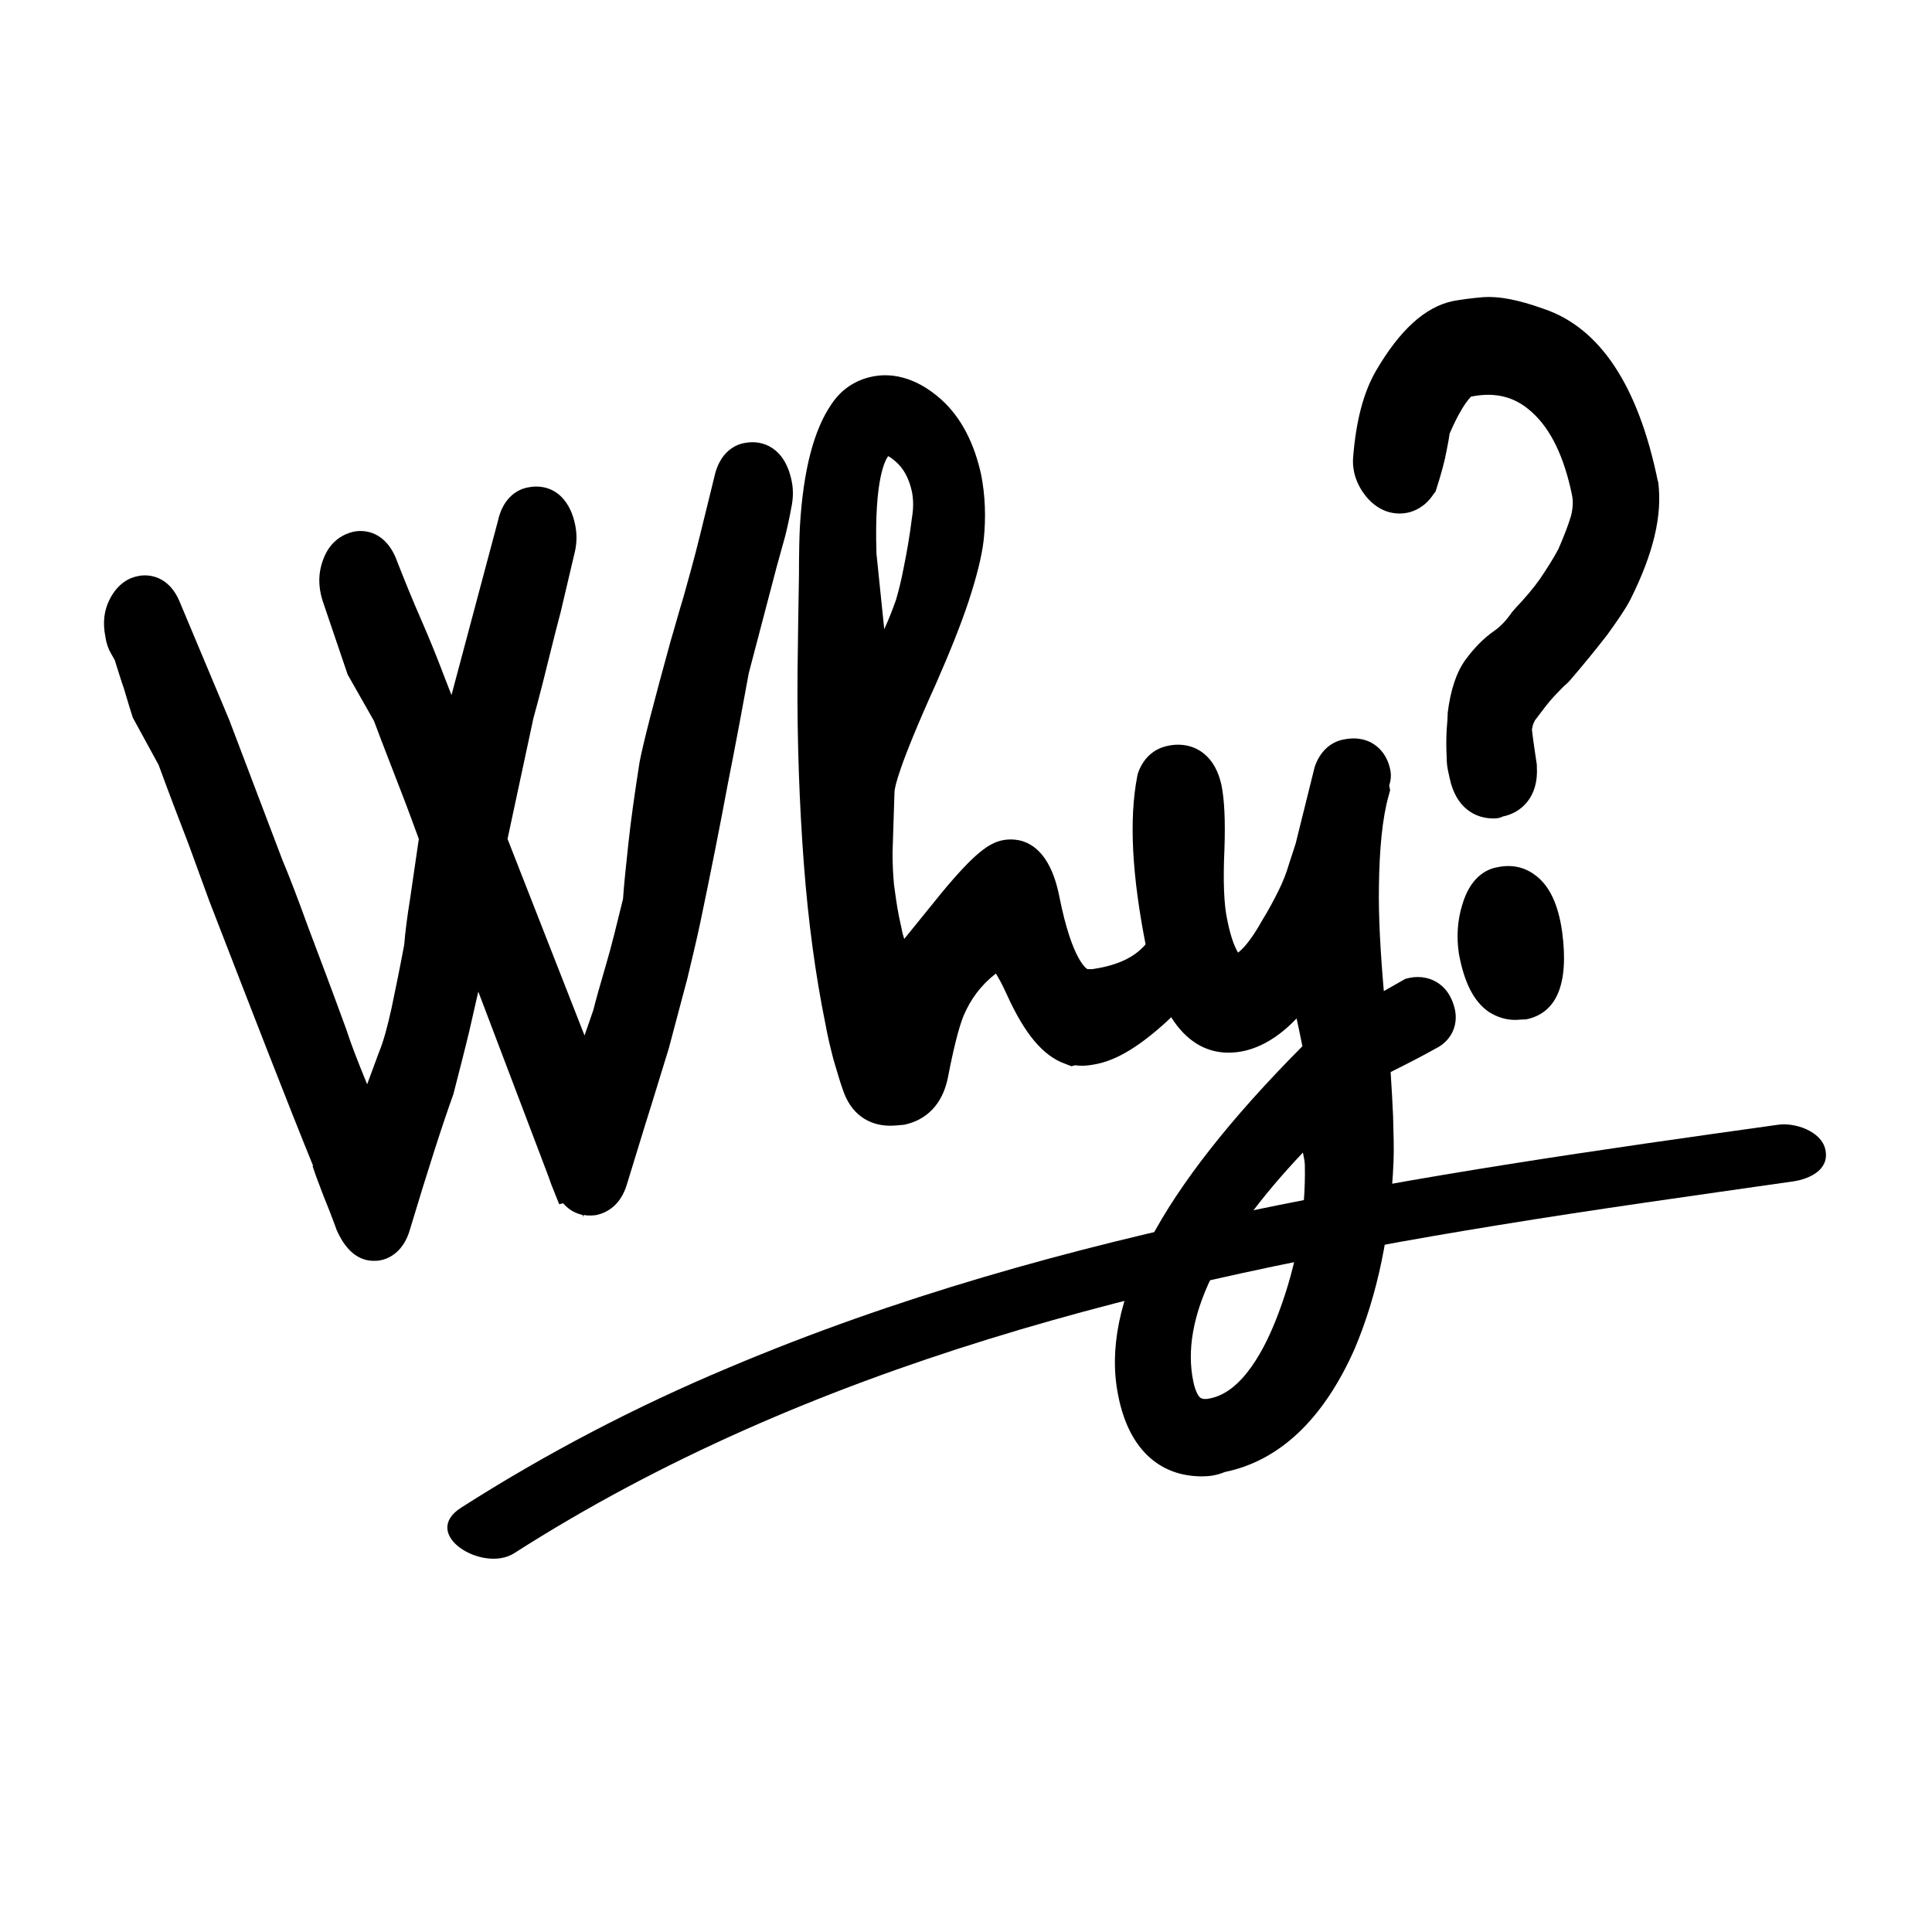
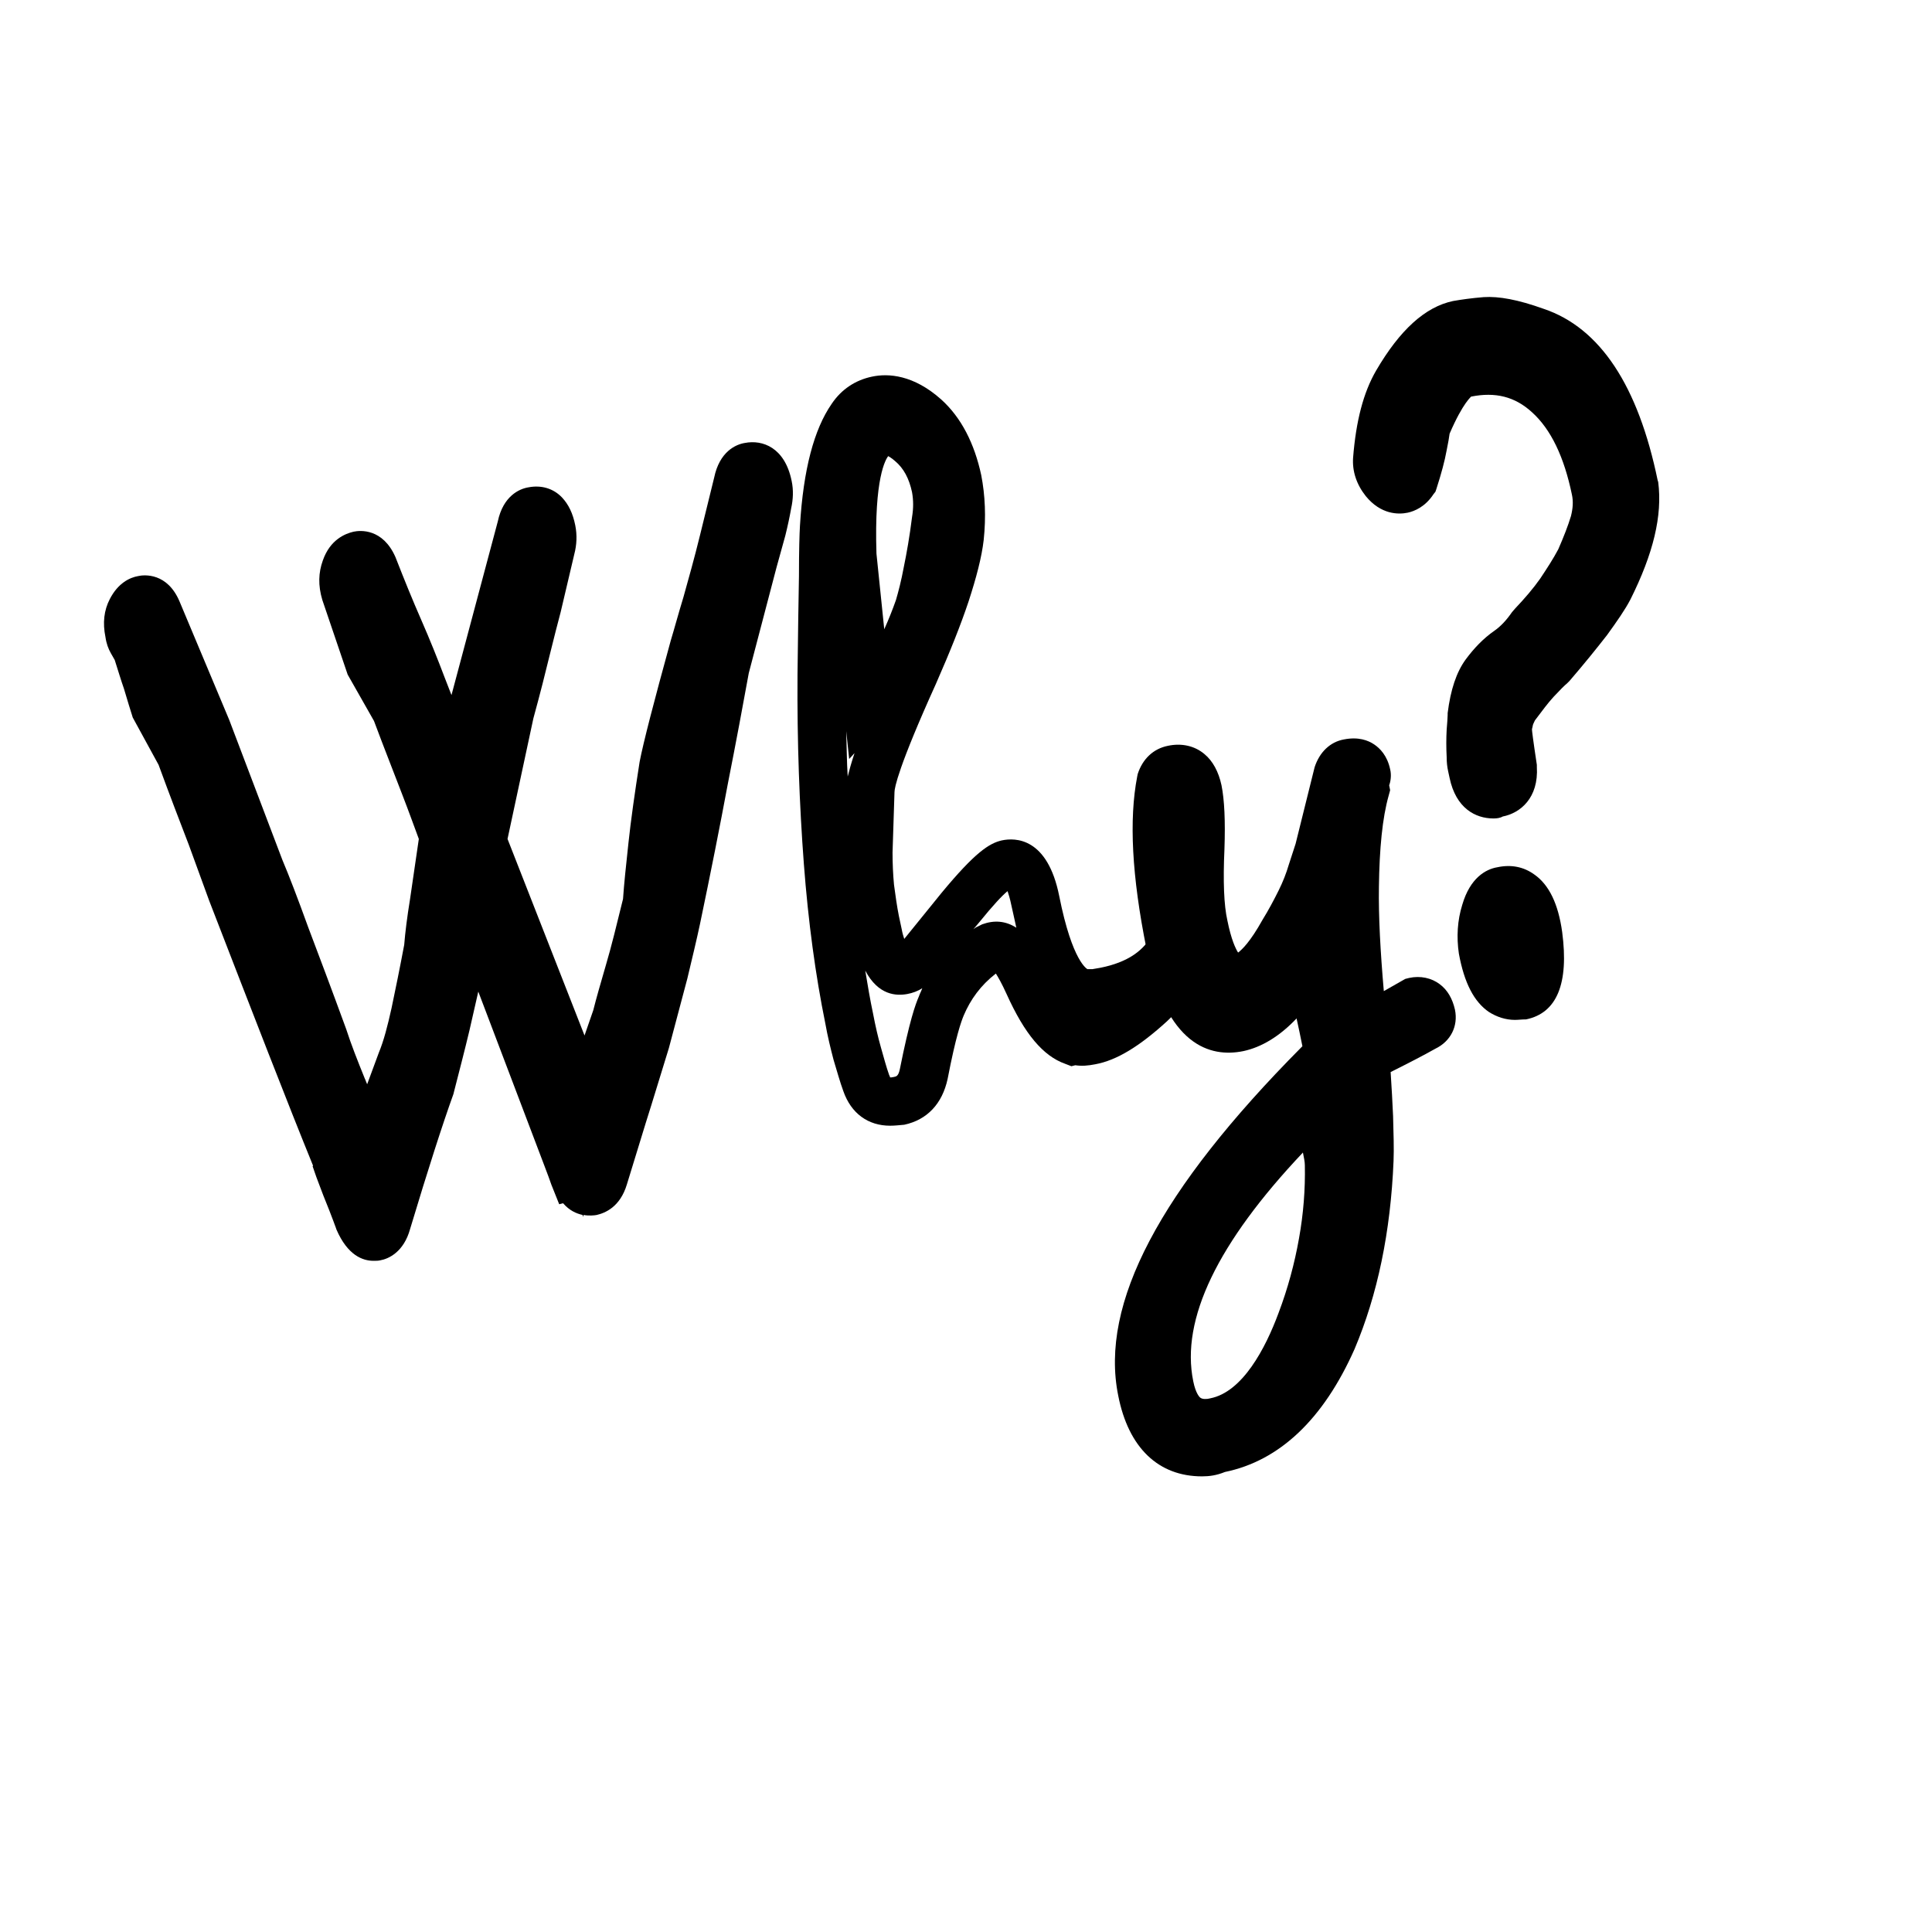
<svg xmlns="http://www.w3.org/2000/svg" width="500" zoomAndPan="magnify" viewBox="0 0 375 375" height="500" preserveAspectRatio="xMidYMid meet" version="1.2">
  <defs>
    <clipPath id="aaf383dd07">
      <path d="M 262 57.27 L 323 57.27 L 323 198 L 262 198 Z M 262 57.27 " />
    </clipPath>
  </defs>
  <g id="4e1e7e169b">
    <path style=" stroke:none;fill-rule:nonzero;fill:#000000;fill-opacity:1;" d="M 72.875 239.988 C 71.742 240.176 70.605 239.137 69.66 236.863 C 69.375 236.012 68.902 234.781 68.242 233.172 C 67.578 231.562 66.82 229.48 65.875 227.02 L 66.066 226.832 C 61.238 214.996 54.238 197.105 44.969 173.254 C 44.023 170.508 42.699 166.91 40.996 162.461 C 39.293 158.012 37.309 152.711 34.941 146.652 L 30.211 138.133 C 29.738 136.617 29.172 134.727 28.508 132.453 C 27.754 130.184 26.902 127.531 25.859 124.504 L 25.484 124.598 C 25.293 124.219 25.105 123.652 24.914 122.895 C 24.535 121.191 24.727 119.77 25.387 118.539 C 26.051 117.309 26.809 116.645 27.66 116.457 C 28.793 116.266 29.738 116.93 30.496 118.727 L 40.145 141.637 L 50.457 168.711 C 51.781 171.926 53.484 176.281 55.469 181.773 C 57.551 187.262 60.012 193.887 62.848 201.555 C 63.793 204.395 65.023 207.711 66.539 211.211 C 67.957 214.809 69.66 218.785 71.457 223.043 L 71.836 224.746 C 72.496 223.516 72.969 221.812 73.066 219.73 L 78.078 206.102 C 79.023 203.641 79.969 200.516 80.727 196.824 C 81.484 193.133 82.336 188.871 83.281 184.141 C 83.469 181.867 83.848 178.836 84.418 175.242 C 84.984 171.645 85.551 167.383 86.309 162.367 C 85.363 159.906 84.133 156.594 82.617 152.617 C 81.105 148.547 79.215 143.719 76.941 138.039 L 72.023 129.613 L 67.105 115.133 C 66.633 113.523 66.633 111.914 67.199 110.492 C 67.672 109.074 68.523 108.223 69.66 107.938 C 70.793 107.746 71.742 108.41 72.496 110.207 C 74.105 114.469 75.809 118.445 77.512 122.324 C 79.117 126.207 80.633 129.898 82.051 133.305 L 88.578 149.871 L 92.836 134.156 L 96.996 118.254 L 101.254 102.543 C 101.633 100.555 102.484 99.512 103.621 99.227 C 105.418 98.852 106.645 100.082 107.215 102.922 C 107.402 104.055 107.402 105.191 107.121 106.328 L 104.375 117.688 C 103.809 119.676 103.145 122.422 102.297 125.828 C 101.445 129.234 100.402 133.402 99.078 138.227 L 93.688 163.219 L 105.32 192.754 L 113.742 214.336 L 114.023 215.66 L 115.16 211.402 C 115.539 209.887 116.105 207.898 116.863 205.625 C 117.621 203.355 118.66 200.609 119.699 197.391 C 120.27 195.121 121.121 192.184 122.16 188.492 C 123.199 184.801 124.336 180.352 125.566 175.145 C 125.754 172.305 126.133 168.613 126.699 164.164 C 127.176 159.715 127.93 154.512 128.875 148.547 C 129.633 144.949 131.621 137.188 134.836 125.449 C 135.5 123.273 136.254 120.527 137.297 117.117 C 138.242 113.711 139.375 109.641 140.605 105.004 L 143.352 93.832 C 143.727 91.844 144.578 90.805 145.715 90.52 C 147.512 90.141 148.742 91.371 149.309 94.211 C 149.5 95.348 149.5 96.484 149.215 97.617 C 149.027 99.133 148.648 100.836 148.176 102.637 C 147.703 104.434 147.133 106.516 146.473 108.789 L 141.078 129.52 C 139.945 135.766 138.621 142.961 137.012 151.102 C 135.5 159.242 133.699 168.234 131.621 178.176 C 131.051 181.109 130.199 184.516 129.16 188.492 C 128.121 192.469 126.984 196.918 125.566 201.84 C 124.715 204.68 123.578 208.371 122.16 212.727 C 120.742 217.176 119.227 222.285 117.43 228.156 C 116.957 229.766 116.199 230.617 115.16 230.805 C 113.742 231.09 112.605 230.145 111.754 227.871 L 111.566 227.871 C 111.281 227.02 110.809 225.789 110.242 224.18 C 109.672 222.664 108.918 220.773 108.066 218.5 L 99.836 196.633 L 91.699 175.43 L 89.336 186.504 C 88.484 190.387 87.633 194.363 86.688 198.242 C 85.742 202.219 84.699 206.102 83.66 210.074 C 81.578 215.852 78.742 224.652 75.145 236.484 C 74.672 238.852 73.918 239.801 72.875 239.988 Z M 72.875 239.988 " />
    <path style=" stroke:none;fill-rule:nonzero;fill:#000000;fill-opacity:1;" d="M 72.496 244.723 C 70.414 244.723 67.484 243.68 65.309 238.664 L 65.215 238.379 C 64.93 237.527 64.457 236.391 63.891 234.875 C 63.227 233.266 62.375 231.09 61.43 228.535 L 60.672 226.355 L 60.766 226.262 C 55.941 214.43 49.227 197.105 40.617 174.863 C 39.578 172.023 38.254 168.426 36.645 163.977 C 34.941 159.527 32.957 154.414 30.781 148.453 L 25.766 139.27 C 25.293 137.754 24.727 135.957 24.062 133.684 C 23.496 132.074 22.93 130.184 22.266 128.102 L 21.508 126.773 C 21.035 125.922 20.66 124.977 20.469 123.652 C 19.902 120.906 20.184 118.445 21.32 116.266 C 22.93 113.145 25.199 112.102 26.809 111.816 C 28.035 111.535 32.484 111.156 34.848 116.742 L 44.496 139.742 L 54.809 166.91 C 56.133 170.035 57.836 174.484 59.82 179.973 C 61.902 185.465 64.363 191.996 67.199 199.758 C 68.145 202.691 69.375 205.816 70.793 209.316 C 70.984 209.695 71.078 210.074 71.266 210.453 L 73.539 204.301 C 74.484 202.031 75.242 199.094 75.996 195.688 C 76.754 192.09 77.605 187.926 78.457 183.383 C 78.645 181.016 79.023 177.984 79.594 174.484 C 80.066 171.172 80.633 167.289 81.293 162.84 C 80.441 160.566 79.402 157.633 78.078 154.227 C 76.566 150.25 74.672 145.516 72.59 139.934 L 67.484 130.941 L 62.566 116.457 C 61.715 113.617 61.809 111.156 62.66 108.789 C 64.078 104.719 67.012 103.582 68.617 103.203 C 69.941 102.922 74.293 102.543 76.754 108.125 C 78.457 112.48 80.066 116.457 81.77 120.336 C 83.469 124.219 84.984 128.004 86.309 131.508 L 87.633 134.914 L 96.621 101.215 C 97.66 96.293 100.781 94.875 102.578 94.59 C 105.039 94.117 107.402 94.777 109.105 96.578 C 110.336 97.902 111.188 99.605 111.66 101.973 C 112.039 103.867 111.945 105.762 111.473 107.559 L 108.82 118.824 C 108.254 120.906 107.594 123.555 106.742 126.965 C 105.891 130.465 104.848 134.633 103.523 139.457 L 98.512 162.84 L 113.457 200.988 L 115.16 196.066 C 115.727 193.793 116.578 190.859 117.621 187.262 C 118.66 183.762 119.699 179.5 120.93 174.484 C 121.121 171.645 121.5 168.047 121.973 163.691 C 122.445 159.242 123.199 153.941 124.148 147.883 C 124.902 144.004 126.891 136.336 130.199 124.312 C 130.863 122.137 131.621 119.297 132.66 115.887 C 133.605 112.48 134.742 108.504 135.875 103.867 L 138.621 92.695 C 139.66 87.68 142.781 86.262 144.578 85.977 C 147.984 85.312 152.336 86.828 153.66 93.359 C 154.039 95.156 153.945 96.957 153.566 98.66 C 153.281 100.27 152.902 102.066 152.43 103.961 L 150.727 110.113 L 145.336 130.656 C 144.203 136.902 142.879 144.004 141.27 152.145 C 139.754 160.285 137.957 169.371 135.875 179.312 C 135.215 182.434 134.363 185.938 133.418 189.914 C 132.375 193.891 131.148 198.434 129.824 203.449 L 126.418 214.523 C 125 218.973 123.484 224.086 121.688 229.859 C 120.363 234.309 117.43 235.445 115.824 235.824 C 115.348 235.918 114.309 236.012 113.27 235.824 L 113.172 236.203 L 113.078 235.824 C 111.848 235.539 110.523 234.973 109.297 233.551 L 108.539 233.742 L 107.023 229.953 C 106.742 229.102 106.27 227.871 105.699 226.355 L 92.836 192.469 C 92.27 194.93 91.699 197.484 91.133 199.945 C 90.188 203.922 89.145 207.898 88.105 211.969 L 88.012 212.348 C 85.93 218.121 83.094 226.926 79.594 238.57 C 78.363 243.016 75.43 244.344 73.82 244.625 C 73.441 244.723 72.969 244.723 72.496 244.723 Z M 116.297 227.305 Z M 116.297 227.305 " />
-     <path style=" stroke:none;fill-rule:nonzero;fill:#000000;fill-opacity:1;" d="M 174.473 213.578 C 171.258 214.242 169.176 213.105 168.133 210.266 C 167.473 208.562 166.906 206.574 166.336 204.492 C 165.77 202.406 165.297 200.137 164.73 197.676 C 162.836 188.586 161.512 178.461 160.66 167.289 C 159.809 156.121 159.43 144.004 159.43 130.941 C 159.527 122.988 159.621 116.645 159.715 111.816 C 159.715 106.992 159.809 103.867 159.906 102.352 C 160.566 92.316 162.363 85.219 165.203 80.957 C 166.43 79.066 168.039 77.93 170.121 77.551 C 173.242 76.887 176.27 78.023 179.391 80.863 C 182.512 83.703 184.594 87.773 185.633 93.074 C 186.297 96.578 186.484 100.27 186.109 104.246 C 185.73 107.086 184.879 110.777 183.363 115.133 C 181.945 119.484 179.863 124.691 177.215 130.75 C 171.73 142.867 168.984 150.344 168.703 153.375 L 168.324 165.301 C 168.324 167.762 168.418 170.035 168.605 172.305 C 168.891 174.578 169.176 176.66 169.648 178.742 C 169.836 179.691 170.027 180.543 170.215 181.297 C 170.406 182.152 170.594 183.004 170.973 183.855 C 172.105 187.262 173.434 188.777 175.133 188.398 C 176.176 188.211 177.121 187.547 177.973 186.41 L 186.297 176.094 C 190.742 170.793 193.676 167.953 195.188 167.668 C 197.934 167.102 199.73 169.465 200.863 174.766 C 203.324 187.074 206.824 193.133 211.363 192.754 C 211.934 192.754 212.406 192.754 212.973 192.656 C 213.539 192.562 214.012 192.469 214.488 192.375 C 221.203 191.051 225.648 187.926 228.016 183.004 C 228.582 181.961 229.242 181.395 229.906 181.203 C 230.664 181.016 231.23 181.582 231.418 182.906 C 231.609 183.855 231.418 184.895 230.852 186.031 C 229.715 188.113 227.164 191.047 223.188 194.836 C 218.648 199 214.77 201.367 211.555 202.031 C 210.418 202.219 209.379 202.312 208.527 202.031 L 208.148 202.125 C 205.312 201.082 202.379 197.391 199.445 191.047 C 196.984 185.371 194.527 183.004 192.16 183.855 C 187.527 186.883 184.309 190.766 182.512 195.496 C 181.566 197.582 180.434 201.934 179.105 208.656 C 178.633 211.305 177.027 213.105 174.473 213.578 Z M 165.484 107.746 L 168.418 136.051 C 170.781 133.305 172.77 130.371 174.379 127.344 C 175.984 124.312 177.309 121.191 178.445 117.973 C 179.012 116.078 179.582 113.805 180.148 110.965 C 180.715 108.125 181.281 104.812 181.852 101.027 C 182.23 98.945 182.23 96.766 181.758 94.59 C 181 90.992 179.484 88.059 177.027 85.883 C 174.566 83.703 172.391 83.137 170.5 84.176 C 166.621 86.355 165.012 94.211 165.484 107.746 Z M 165.484 107.746 " />
    <path style=" stroke:none;fill-rule:nonzero;fill:#000000;fill-opacity:1;" d="M 172.77 218.5 C 168.512 218.5 165.203 216.133 163.688 211.781 C 163.027 209.98 162.457 207.898 161.797 205.723 C 161.23 203.543 160.66 201.273 160.188 198.621 C 158.297 189.344 156.879 178.934 156.027 167.668 C 155.176 156.402 154.703 144.004 154.797 130.941 C 154.891 122.988 154.984 116.645 155.078 111.816 C 155.078 106.707 155.176 103.676 155.27 102.066 C 155.93 91.086 158.012 83.324 161.418 78.402 C 163.309 75.562 166.055 73.766 169.27 73.102 C 172.391 72.438 177.309 72.723 182.703 77.551 C 186.582 81.055 189.133 86.07 190.457 92.223 C 191.215 96.105 191.406 100.363 190.934 104.812 C 190.555 108.125 189.512 112.102 188 116.742 C 186.484 121.285 184.406 126.492 181.66 132.738 C 174.379 148.832 173.621 152.902 173.621 153.754 L 173.242 165.492 C 173.242 167.574 173.336 169.75 173.527 171.738 C 173.809 173.82 174.094 175.902 174.473 177.797 L 175.039 180.445 C 175.133 181.016 175.324 181.676 175.512 182.246 L 182.797 173.254 C 189.23 165.492 191.973 163.691 194.434 163.125 C 197.082 162.555 203.324 162.555 205.594 173.914 C 208.148 186.789 211.082 188.113 211.082 188.113 L 211.648 188.113 C 211.836 188.113 211.934 188.113 212.027 188.113 L 213.637 187.832 C 218.836 186.789 222.148 184.516 223.852 181.016 C 225.27 178.461 226.973 177.039 228.961 176.66 C 231.703 176.094 235.109 177.512 236.055 182.055 C 236.434 183.949 236.148 186.031 235.109 188.113 C 233.594 190.953 230.758 194.172 226.5 198.242 C 221.203 203.07 216.758 205.816 212.594 206.574 C 211.176 206.855 209.945 206.953 208.715 206.762 L 207.961 206.953 L 206.73 206.477 C 202.473 204.965 198.879 200.703 195.379 192.941 C 194.434 190.859 193.77 189.723 193.297 188.965 C 190.363 191.238 188.379 193.984 187.055 197.105 C 186.582 198.242 185.539 201.082 183.934 209.414 C 182.891 214.242 179.957 217.363 175.512 218.312 C 174.473 218.406 173.621 218.5 172.77 218.5 Z M 167.945 188.398 C 168.418 191.238 168.891 194.078 169.457 196.727 C 169.93 199.191 170.406 201.273 170.973 203.262 C 171.539 205.246 172.012 207.047 172.582 208.656 C 172.676 208.844 172.77 209.035 172.77 209.129 C 172.863 209.129 173.148 209.129 173.527 209.035 C 174 208.941 174.379 208.844 174.66 207.52 C 176.555 198.055 177.688 194.93 178.352 193.414 C 178.539 192.848 178.824 192.375 179.012 191.805 C 178.16 192.375 177.121 192.754 176.082 192.941 C 174 193.32 170.5 193.227 167.945 188.398 Z M 209.852 197.297 C 209.852 197.297 209.945 197.297 210.039 197.297 C 209.945 197.297 209.852 197.297 209.852 197.297 Z M 226.785 183.383 Z M 195.566 172.969 C 194.527 173.82 192.824 175.621 189.984 179.121 L 188.945 180.352 C 189.23 180.164 189.418 179.973 189.703 179.879 L 190.648 179.406 C 193.012 178.555 195.188 178.742 197.27 180.066 C 196.891 178.461 196.609 176.945 196.324 175.809 C 196.039 174.387 195.758 173.535 195.566 172.969 Z M 195 171.832 Z M 164.254 141.922 C 164.352 144.855 164.352 147.789 164.539 150.723 C 164.824 149.586 165.203 148.168 165.863 146.18 L 164.824 147.316 Z M 170.121 107.465 L 171.633 122.137 C 172.484 120.242 173.242 118.352 173.906 116.457 C 174.379 114.848 174.945 112.672 175.418 110.113 C 175.984 107.367 176.555 104.152 177.027 100.363 C 177.309 98.66 177.309 97.145 177.027 95.535 C 176.457 92.887 175.418 90.898 173.715 89.477 C 173.055 88.91 172.582 88.625 172.391 88.531 C 171.918 89.195 169.648 92.695 170.121 107.465 Z M 170.121 107.465 " />
    <path style=" stroke:none;fill-rule:nonzero;fill:#000000;fill-opacity:1;" d="M 236.715 281.449 C 228.488 283.152 223.473 279.273 221.488 269.902 C 218.27 253.996 229.715 232.793 255.824 206.477 C 256.395 206.102 257.055 205.344 257.812 204.301 C 256.961 200.609 256.203 197.203 255.73 194.078 C 255.258 190.953 254.973 188.113 254.785 185.652 C 253.934 186.883 253.082 188.113 252.23 189.344 C 251.379 190.574 250.34 191.902 249.297 193.133 C 246.27 196.727 243.242 198.812 240.312 199.379 C 233.879 200.703 229.434 195.309 226.973 183.191 C 224.23 169.844 223.664 159.336 225.176 151.672 C 225.555 150.344 226.406 149.586 227.539 149.398 C 230.094 148.832 231.703 150.25 232.363 153.469 C 232.84 155.93 233.027 159.715 232.84 164.828 C 232.555 171.453 232.742 176.375 233.406 179.785 C 234.918 187.262 237.285 190.672 240.5 190.008 C 243.055 189.535 245.891 186.504 248.918 181.109 C 250.148 179.121 251.191 177.133 252.137 175.242 C 253.082 173.348 253.84 171.453 254.406 169.562 L 255.824 165.492 L 258.664 154.512 L 259.516 150.723 C 259.895 149.398 260.648 148.641 261.691 148.453 C 263.582 148.074 264.719 148.734 265.094 150.535 C 265.191 150.816 265.094 151.195 264.906 151.766 L 264.621 152.426 L 264.812 153.562 C 263.488 158.391 262.824 164.637 262.73 172.496 C 262.637 180.258 263.203 189.629 264.434 200.422 L 274.176 194.836 C 275.973 194.457 277.109 195.309 277.488 197.391 C 277.676 198.527 277.297 199.379 276.164 199.852 C 273.516 201.367 269.73 203.262 264.719 205.816 C 265.094 210.172 265.285 213.957 265.473 217.27 C 265.57 220.582 265.664 223.422 265.57 225.695 C 265 238.945 262.637 250.496 258.379 260.531 C 253.176 272.551 245.891 279.652 236.715 281.449 Z M 235.867 276.055 C 242.582 274.73 248.164 268.195 252.609 256.648 C 254.5 251.535 255.918 246.426 256.867 241.312 C 257.719 236.203 258.191 231.09 258.094 225.98 C 257.906 224.273 257.527 222.383 256.961 220.395 C 256.016 218.215 254.879 217.176 253.742 217.461 C 253.27 217.555 252.703 217.836 252.137 218.406 L 251.758 218.312 C 232.461 238 224.23 254.945 227.164 269.051 C 228.109 274.633 231.137 277 235.867 276.055 Z M 235.867 276.055 " />
    <path style=" stroke:none;fill-rule:nonzero;fill:#000000;fill-opacity:1;" d="M 233.312 286.562 C 224.891 286.562 219.027 281.07 217.039 270.848 C 213.445 253.051 225.082 230.996 252.609 203.262 L 252.797 203.07 C 252.418 201.176 252.043 199.379 251.664 197.676 C 248.352 201.176 244.852 203.262 241.352 204.016 C 234.918 205.344 226.312 202.977 222.527 184.137 C 219.688 170.035 219.121 159.055 220.73 150.723 L 220.824 150.25 C 221.77 147.316 223.852 145.328 226.688 144.762 C 229.34 144.191 231.891 144.762 233.785 146.367 C 235.391 147.695 236.527 149.777 237.094 152.426 C 237.664 155.266 237.852 159.336 237.664 164.828 C 237.379 171.074 237.566 175.715 238.23 178.648 C 238.988 182.434 239.84 184.137 240.312 184.895 C 241.066 184.328 242.676 182.812 245.043 178.555 C 246.27 176.566 247.219 174.766 248.164 172.875 C 249.016 171.172 249.676 169.465 250.148 167.855 L 251.473 163.785 L 255.164 148.926 C 256.109 145.992 258.191 144.004 260.84 143.527 C 263.676 142.961 265.57 143.719 266.703 144.477 C 267.84 145.234 269.258 146.652 269.824 149.305 C 270.109 150.441 269.922 151.672 269.637 152.426 L 269.824 153.375 L 269.543 154.414 C 268.312 158.77 267.746 164.734 267.648 172.117 C 267.555 177.891 267.934 184.707 268.598 192.375 L 272.758 190.008 L 273.516 189.816 C 275.691 189.344 277.867 189.816 279.473 191.047 C 280.988 192.184 281.934 193.887 282.406 195.973 C 283.07 199.191 281.555 202.125 278.621 203.543 C 276.445 204.773 273.516 206.289 269.922 208.086 C 270.109 211.211 270.297 214.051 270.395 216.605 C 270.488 220.016 270.582 222.949 270.488 225.316 C 269.922 239.137 267.367 251.348 262.918 261.855 C 256.867 275.484 248.352 283.531 237.758 285.711 C 236.148 286.371 234.73 286.562 233.312 286.562 Z M 252.895 223.707 C 236.34 241.219 229.148 256.082 231.609 268.102 C 232.082 270.469 232.84 271.227 233.027 271.32 C 233.406 271.605 234.258 271.605 234.918 271.414 C 241.164 270.184 245.609 261.762 248.164 254.852 C 249.961 250.117 251.285 245.195 252.137 240.367 C 252.988 235.633 253.367 230.902 253.27 226.168 C 253.27 225.504 253.082 224.652 252.895 223.707 Z M 256.109 213.012 C 257.719 213.578 259.609 214.996 261.027 218.121 C 261.027 217.836 261.027 217.648 261.027 217.363 C 260.934 214.809 260.746 211.875 260.555 208.562 C 260.082 209.129 259.516 209.602 259.043 209.98 C 258 211.023 257.055 212.062 256.109 213.012 Z M 236.434 193.887 C 237.285 194.645 238.324 195.023 239.461 194.836 C 239.648 194.836 239.742 194.742 239.934 194.742 C 238.703 194.645 237.566 194.457 236.434 193.887 Z M 236.434 193.887 " />
    <path style=" stroke:none;fill-rule:nonzero;fill:#000000;fill-opacity:1;" d="M 290.824 154.035 C 288.273 154.605 286.664 153.184 286 149.965 C 285.906 149.586 285.812 149.113 285.719 148.641 C 285.625 148.168 285.527 147.504 285.527 146.844 C 285.434 144.949 285.434 143.34 285.527 141.922 C 285.621 140.5 285.719 139.555 285.719 138.984 C 286.191 135.293 287.043 132.547 288.367 130.75 C 289.691 128.953 291.203 127.438 292.906 126.207 C 294.609 124.977 296.125 123.367 297.449 121.379 C 299.527 119.203 301.324 117.023 302.84 114.848 C 304.352 112.672 305.582 110.586 306.719 108.602 C 307.949 105.949 308.801 103.488 309.461 101.312 C 310.125 99.133 310.219 96.957 309.746 94.969 C 308.043 86.637 305.016 80.391 300.57 76.414 C 296.125 72.438 290.824 71.02 284.676 72.344 C 282.219 72.816 279.664 76.32 276.922 82.758 C 276.824 83.422 276.543 84.746 276.258 86.543 C 275.973 88.344 275.312 90.613 274.461 93.359 C 273.797 94.305 273.137 94.875 272.379 94.969 C 271.055 95.254 269.922 94.684 268.879 93.359 C 267.84 92.035 267.367 90.613 267.461 89.098 C 267.934 82.852 269.164 77.93 271.246 74.238 C 275.121 67.613 279 63.824 282.973 62.973 C 284.395 62.688 286.191 62.5 288.367 62.312 C 290.543 62.121 293.758 62.785 298.109 64.395 C 307.477 67.613 313.812 77.551 317.219 94.211 C 317.977 99.703 316.273 106.422 312.301 114.277 C 311.449 115.887 310.027 117.973 308.137 120.527 C 306.246 123.082 303.879 125.922 301.043 129.234 C 300.285 129.898 299.246 130.941 298.016 132.266 C 296.785 133.59 295.461 135.293 293.852 137.566 C 293.379 138.512 293.098 139.27 292.906 139.836 C 292.812 140.5 292.625 140.973 292.625 141.445 C 292.625 142.016 292.906 144.57 293.57 149.305 C 293.852 152.047 292.906 153.656 290.824 154.035 Z M 295.082 193.133 C 291.395 193.887 288.84 190.859 287.609 184.234 L 287.609 184.422 C 287.23 181.867 287.422 179.312 288.082 176.945 C 288.84 174.484 289.879 173.156 291.297 172.875 C 294.988 172.117 297.352 174.957 298.301 181.488 C 299.34 188.586 298.203 192.469 295.082 193.133 Z M 295.082 193.133 " />
    <g clip-rule="nonzero" clip-path="url(#aaf383dd07)">
      <path style=" stroke:none;fill-rule:nonzero;fill:#000000;fill-opacity:1;" d="M 294.043 197.961 C 292.246 197.961 290.543 197.391 289.027 196.445 C 286.098 194.457 284.203 190.766 283.164 185.086 C 282.691 181.867 282.879 178.648 283.824 175.621 C 285.34 170.414 288.367 168.711 290.637 168.332 C 293.285 167.762 295.746 168.234 297.824 169.75 C 300.664 171.738 302.461 175.43 303.219 180.922 C 304.543 190.953 302.176 196.633 296.219 197.863 C 295.367 197.863 294.703 197.961 294.043 197.961 Z M 294.137 188.586 C 294.137 188.586 294.23 188.586 294.137 188.586 Z M 292.34 183.664 C 292.812 186.125 293.379 187.453 293.758 188.113 C 293.949 187.168 294.043 185.371 293.664 182.055 C 293.379 180.066 293 178.836 292.719 178.176 C 292.719 178.176 292.719 178.27 292.719 178.27 C 292.148 179.973 292.055 181.773 292.34 183.664 Z M 292.246 177.227 Z M 293.285 176.945 Z M 289.879 158.863 C 286.379 158.863 282.598 156.875 281.367 151.008 L 281.082 149.684 C 280.895 148.832 280.797 147.977 280.797 146.938 C 280.703 145.137 280.703 143.34 280.797 141.637 C 280.895 140.312 280.988 139.363 280.988 138.797 L 280.988 138.418 C 281.555 133.875 282.691 130.465 284.488 128.004 C 286.098 125.828 287.895 123.934 290.07 122.422 C 291.301 121.566 292.434 120.336 293.473 118.824 L 294.043 118.16 C 295.934 116.172 297.637 114.184 298.961 112.293 C 300.285 110.305 301.516 108.41 302.461 106.613 C 303.5 104.246 304.352 102.066 304.922 100.176 C 305.301 98.66 305.395 97.336 305.109 96.012 C 303.598 88.723 301.043 83.324 297.352 80.012 C 294.043 76.984 290.258 76.035 285.527 76.984 C 285.625 76.984 284.016 78.023 281.367 84.176 C 281.273 84.934 281.082 85.977 280.797 87.395 C 280.422 89.477 279.758 91.938 278.812 94.875 L 278.621 95.441 L 278.246 95.914 C 276.637 98.375 274.555 99.227 273.23 99.512 C 271.434 99.891 268.027 99.891 265.094 96.293 C 263.297 94.023 262.445 91.465 262.637 88.816 C 263.203 81.715 264.621 76.227 267.082 71.965 C 271.719 64.016 276.637 59.566 282.027 58.43 C 283.637 58.145 285.625 57.863 287.988 57.672 C 290.922 57.484 294.609 58.145 299.625 59.945 C 310.598 63.637 317.977 74.902 321.758 93.266 L 321.855 93.547 C 322.703 100.082 320.906 107.465 316.461 116.363 C 315.422 118.352 313.906 120.527 311.922 123.273 C 309.934 125.828 307.57 128.762 304.637 132.172 L 304.164 132.645 C 303.691 133.023 302.84 133.875 301.516 135.293 C 300.477 136.43 299.34 137.945 297.922 139.836 C 297.637 140.406 297.543 140.691 297.543 140.691 C 297.449 141.066 297.449 141.258 297.352 141.543 C 297.352 141.824 297.543 143.434 298.301 148.453 L 298.301 148.832 C 298.676 154.887 295.082 157.824 291.676 158.484 C 291.203 158.77 290.543 158.863 289.879 158.863 Z M 289.879 149.777 L 290.824 154.035 L 289.973 149.777 Z M 288.934 150.344 Z M 289.879 149.492 C 289.785 149.492 289.785 149.492 289.879 149.492 Z M 289.125 67.043 C 289.027 67.043 288.84 67.043 288.84 67.043 C 286.852 67.234 285.246 67.422 284.016 67.613 C 283.824 67.707 283.543 67.707 283.164 67.895 C 283.352 67.801 283.543 67.801 283.824 67.707 C 286.57 67.137 289.125 67.043 291.582 67.328 C 290.352 67.137 289.598 67.043 289.125 67.043 Z M 289.125 67.043 " />
    </g>
-     <path style=" stroke:none;fill-rule:nonzero;fill:#000000;fill-opacity:1;" d="M 99.742 301.516 C 157.16 264.789 224.23 248.602 290.73 237.812 C 309.84 234.688 329.043 232.035 348.152 229.293 C 351.273 228.816 355.152 227.02 354.301 223.141 C 353.543 219.543 348.34 217.836 345.125 218.312 C 276.07 227.965 206.16 238.094 141.457 265.453 C 123.391 273.023 105.984 282.113 89.523 292.621 C 81.391 297.824 93.688 305.305 99.742 301.516 Z M 99.742 301.516 " />
  </g>
</svg>